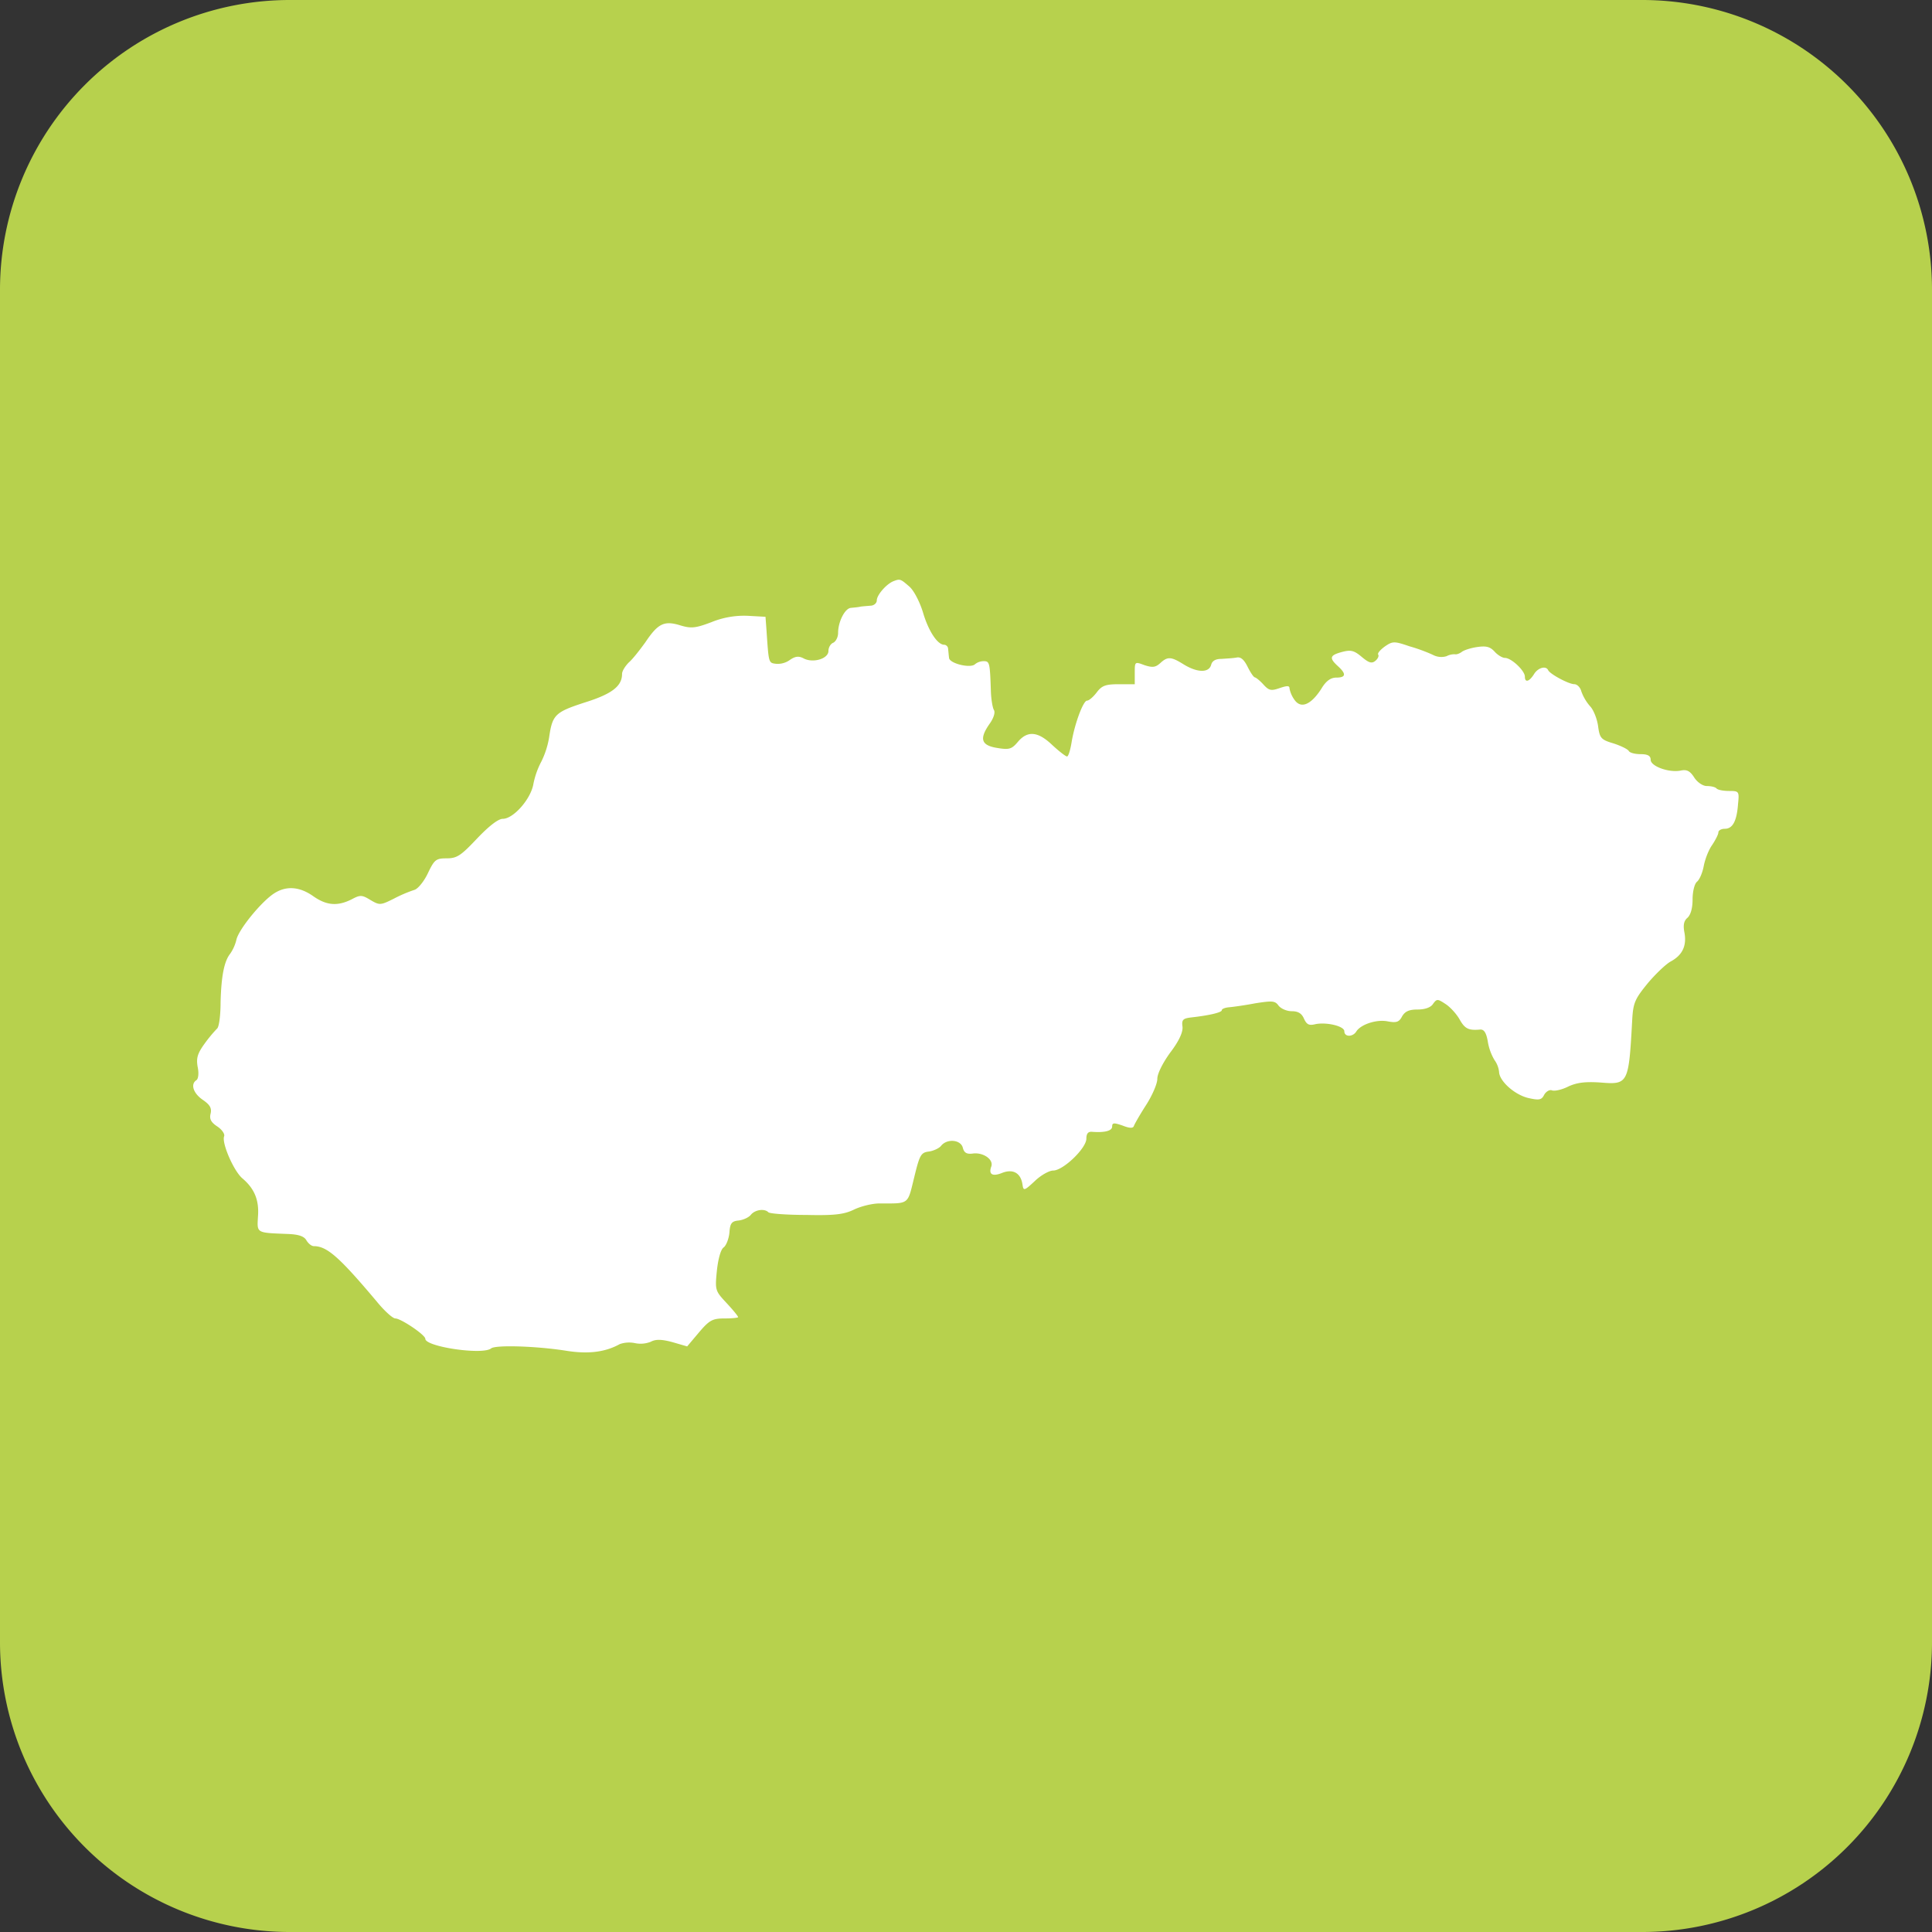
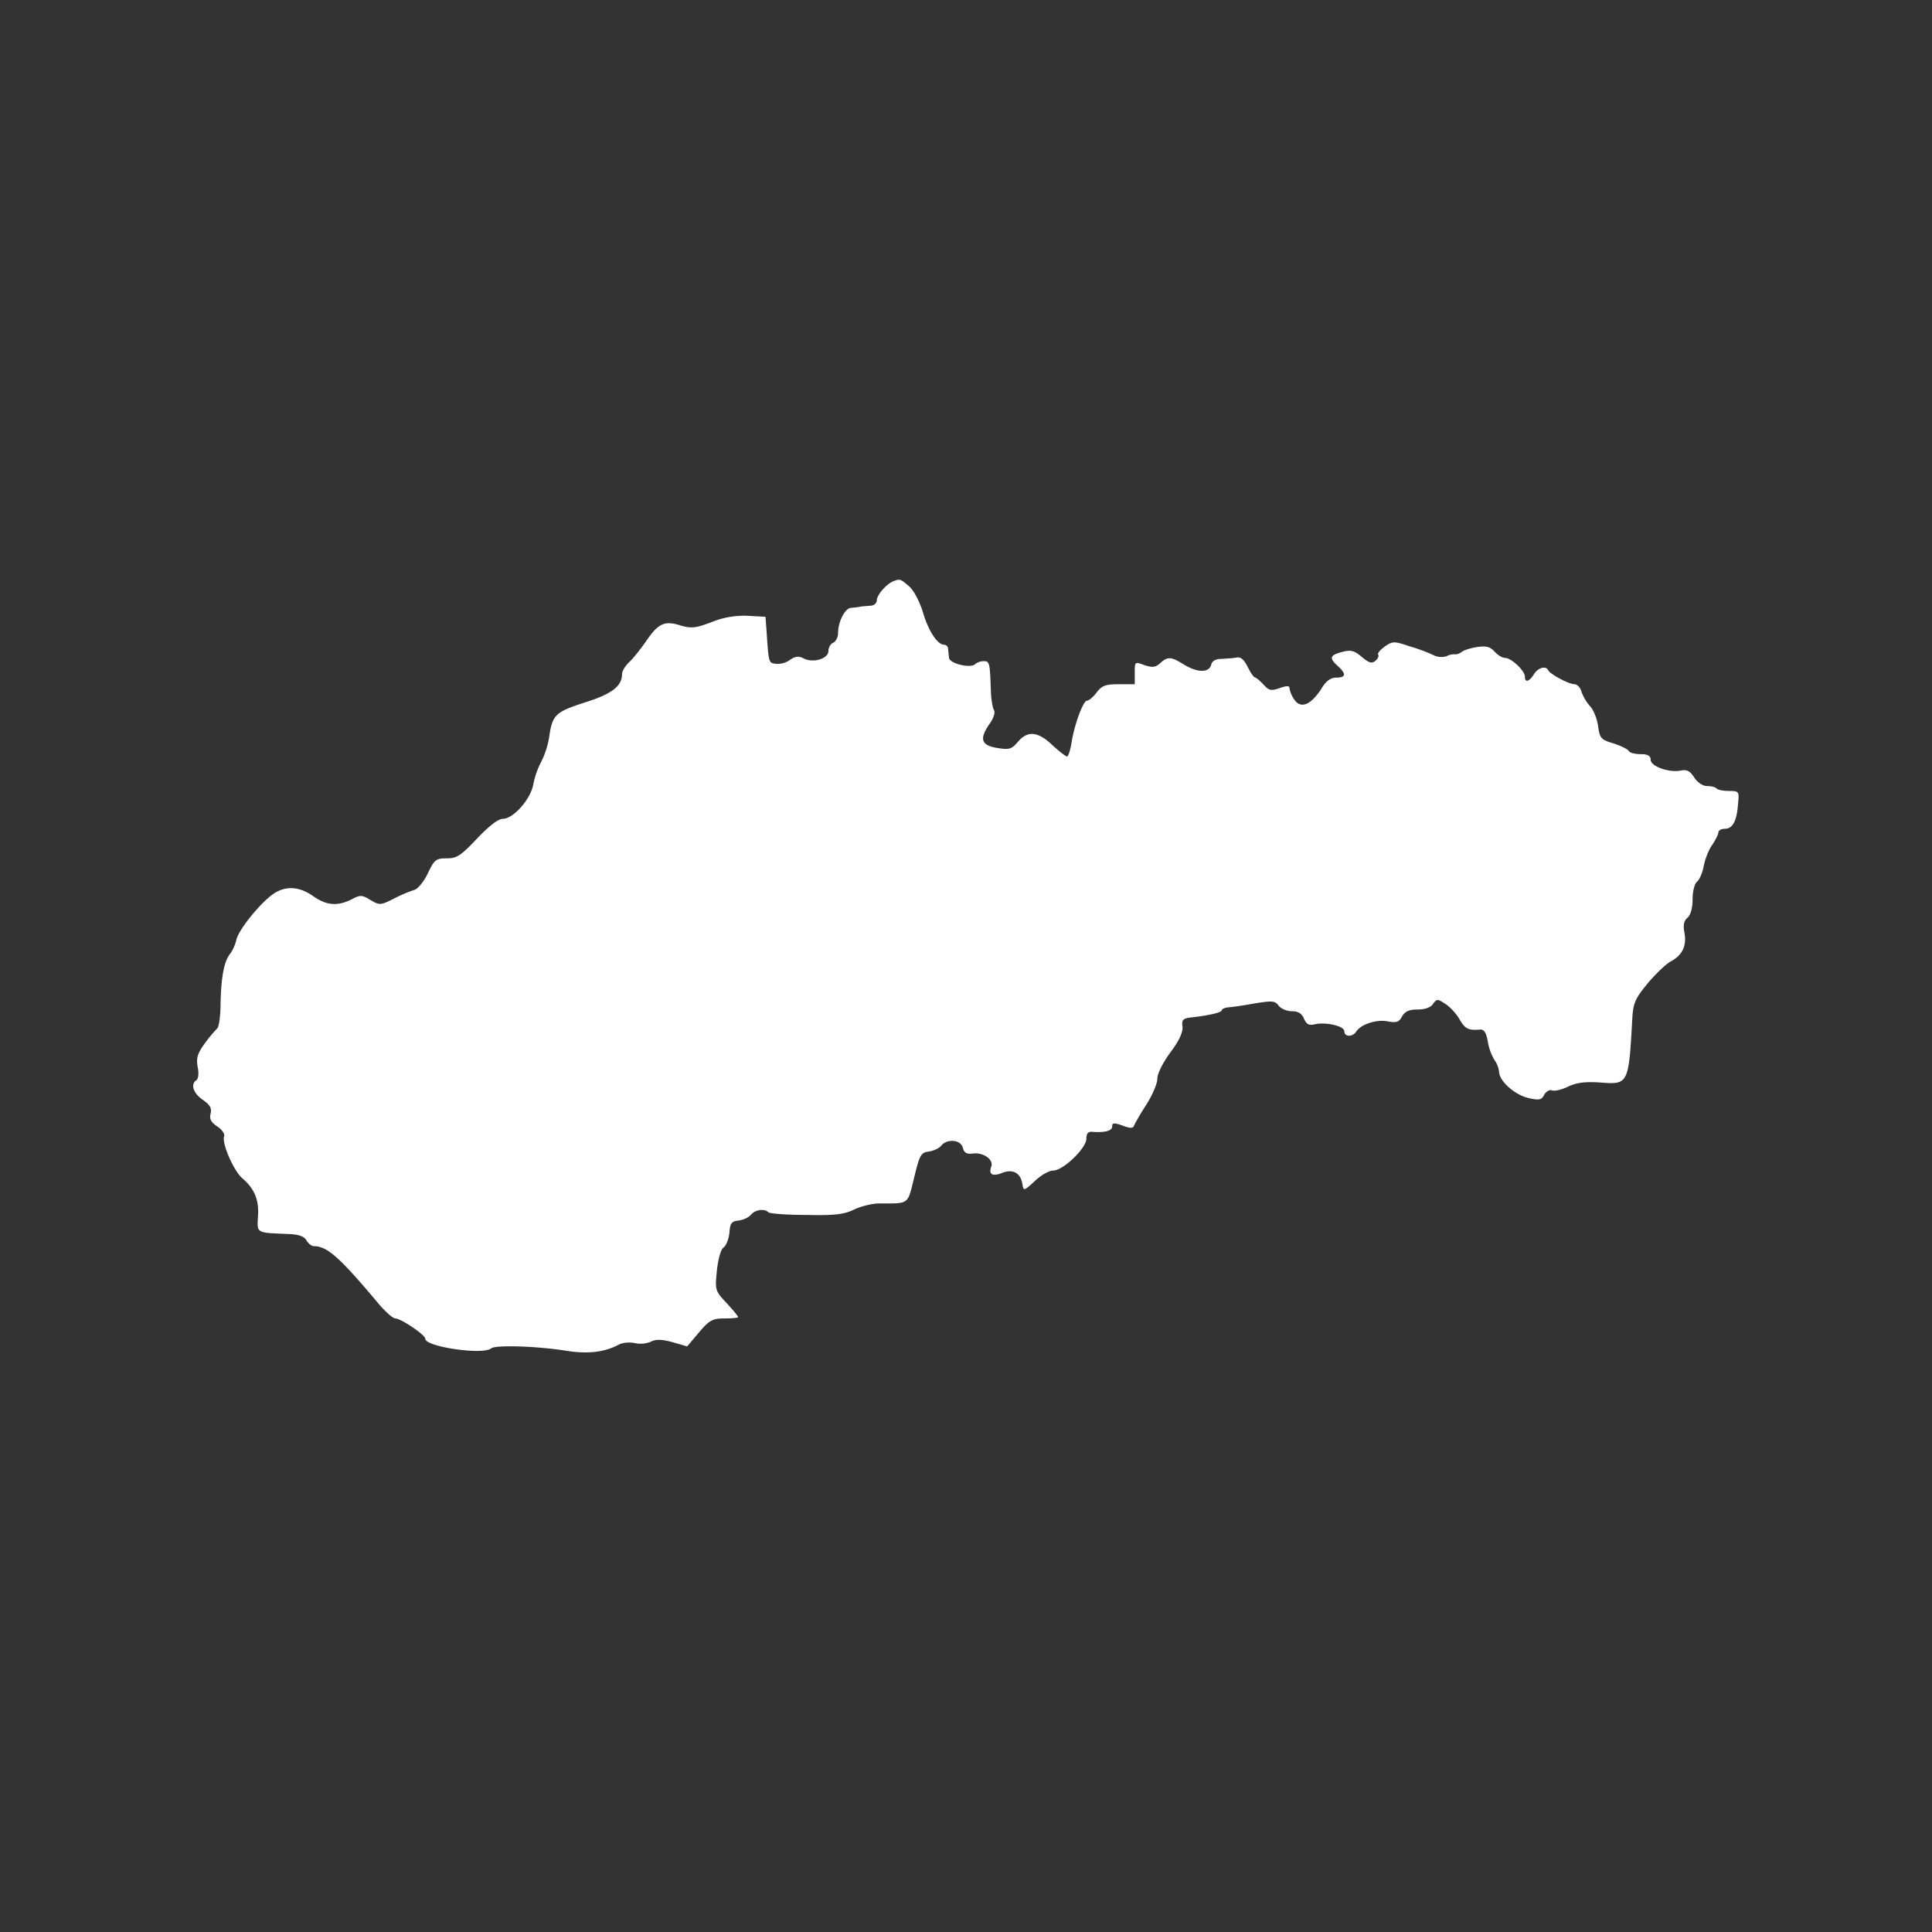
<svg xmlns="http://www.w3.org/2000/svg" width="40" height="40" viewBox="0 0 40 40">
  <rect x="0" y="0" width="40" height="40" fill="#333333" stroke="none" />
  <g>
    <g>
-       <path fill="#b7d14d" d="M0 6a6 6 0 0 1 6-6h28a6 6 0 0 1 6 6v28a6 6 0 0 1-6 6H6a6 6 0 0 1-6-6z" />
-     </g>
+       </g>
    <g transform="matrix(1 0 0 -1 0 40)">
      <g>
        <path fill="#fff" d="M18.493 27.965c-.147-.062-.34-.286-.34-.395 0-.055-.054-.102-.114-.109-.066-.006-.167-.013-.22-.02-.054-.014-.147-.02-.207-.027-.12-.014-.26-.286-.26-.517 0-.089-.047-.178-.1-.204-.054-.02-.1-.096-.1-.17 0-.164-.328-.26-.522-.15-.093.047-.166.04-.273-.034a.432.432 0 0 0-.294-.082c-.153.02-.147.014-.194.701l-.02.272-.36.02a1.787 1.787 0 0 1-.754-.129c-.34-.129-.428-.136-.655-.067-.333.102-.46.034-.72-.354-.114-.157-.261-.347-.341-.415-.074-.075-.14-.177-.14-.238 0-.252-.207-.415-.775-.592-.607-.198-.667-.252-.734-.715a1.772 1.772 0 0 0-.16-.503 1.697 1.697 0 0 1-.167-.47c-.054-.313-.414-.72-.634-.72-.094 0-.287-.15-.534-.41-.334-.353-.414-.408-.628-.408-.22 0-.254-.027-.387-.306-.08-.17-.207-.326-.28-.347a2.87 2.87 0 0 1-.428-.183c-.274-.137-.294-.137-.48-.028-.18.11-.214.11-.394.014-.287-.143-.515-.13-.795.068-.28.197-.554.217-.8.061-.261-.163-.742-.748-.789-.966a.863.863 0 0 0-.127-.286c-.126-.157-.186-.463-.2-1.007 0-.272-.033-.517-.073-.545a2.881 2.881 0 0 1-.254-.306c-.153-.21-.18-.306-.147-.49.027-.129.014-.244-.027-.272-.126-.081-.066-.272.134-.408.147-.102.187-.17.16-.286-.027-.109.007-.177.14-.265.094-.062.16-.157.14-.204-.053-.136.2-.721.38-.871.248-.211.348-.45.321-.79-.02-.347-.04-.334.615-.36.227-.008.34-.048.387-.13.04-.068.107-.122.153-.122.274 0 .528-.225 1.302-1.144.16-.197.334-.353.387-.353.114 0 .621-.34.621-.422 0-.164 1.189-.34 1.362-.198.093.075.935.048 1.542-.047.461-.075.815-.034 1.122.136a.59.59 0 0 0 .314.02.57.57 0 0 1 .327.028c.1.054.22.054.447-.007l.307-.089.247.293c.214.252.28.286.528.286.153 0 .28.013.28.027 0 .02-.107.15-.24.293-.234.251-.24.265-.2.666.026.245.08.443.14.484.053.04.107.177.12.306.013.197.047.238.193.252.1.013.214.067.254.122.087.102.28.13.36.048.027-.028.381-.055.788-.055.601-.014.788.014.995.116.147.068.374.122.514.122.628 0 .58-.034.721.538.114.47.14.517.307.537.094.014.214.068.254.123.127.15.407.122.447-.048.027-.102.08-.136.22-.115.214.02.421-.13.368-.272-.06-.164.027-.211.227-.13.227.089.387-.006.42-.245.02-.13.034-.13.254.075.127.123.3.218.38.218.208 0 .688.462.688.66 0 .109.04.15.12.142.26-.02.414.02.414.11 0 .08.04.08.214.02.14-.055.213-.061.234-.014.013.041.126.239.253.436s.234.442.234.544c0 .109.114.333.267.544.187.245.267.429.254.538-.02.143.013.17.18.19.367.041.634.102.634.15 0 .027.067.054.154.061.08.007.327.041.54.082.348.054.408.054.481-.048.047-.061.167-.116.274-.116.133 0 .207-.047.253-.156.054-.116.1-.143.22-.116.228.055.615-.034.615-.143 0-.122.174-.122.247-.006.093.15.427.258.654.21.18-.033.234-.013.294.103.06.102.14.143.32.143.148 0 .274.04.321.116.08.108.093.108.267-.007.1-.068.227-.211.287-.32.107-.19.187-.225.42-.204.08.007.128-.061.16-.245a1.09 1.09 0 0 1 .14-.388.511.511 0 0 0 .094-.245c.007-.19.32-.47.601-.538.234-.054.28-.04.334.068.04.068.113.109.16.089.054-.02.207.013.34.081.18.082.348.102.661.082.581-.048.588-.028.661 1.313.02.34.06.422.321.742.16.19.374.395.474.45.24.129.334.319.287.591-.033.163-.013.252.06.313.067.061.107.198.107.381 0 .164.04.327.093.368.054.047.114.19.14.333.027.136.1.327.174.429.067.102.127.217.127.258 0 .041.06.075.134.075.16 0 .247.156.273.51.027.266.02.273-.187.273-.113 0-.233.02-.26.054-.027.028-.113.048-.2.048-.08 0-.194.075-.26.177-.087.136-.154.17-.28.143-.241-.048-.622.088-.622.224 0 .082-.06.116-.207.116-.114 0-.227.027-.247.068-.027.04-.174.109-.32.156-.254.075-.281.11-.314.354-.02.15-.094.34-.167.415a.968.968 0 0 0-.18.306c-.02.082-.087.15-.147.15-.114 0-.508.211-.541.292-.047.096-.214.048-.294-.088-.1-.156-.187-.177-.187-.048 0 .123-.28.388-.414.388-.053 0-.153.062-.213.13-.094.102-.174.122-.36.095-.14-.02-.281-.068-.321-.102-.047-.034-.107-.055-.134-.048a.346.346 0 0 1-.18-.04.37.37 0 0 0-.267.02c-.08.04-.3.13-.494.183-.32.11-.354.11-.514 0-.094-.068-.16-.142-.14-.17.02-.027-.007-.088-.06-.13-.074-.06-.134-.04-.28.082-.161.136-.228.15-.408.103-.254-.068-.273-.123-.087-.293.18-.163.167-.238-.033-.238-.114 0-.214-.068-.314-.239-.213-.326-.42-.414-.554-.217a.587.587 0 0 0-.1.231c0 .061-.047.061-.207.007-.174-.061-.22-.048-.327.068-.067.075-.154.15-.187.156-.033.014-.1.123-.153.231-.074.143-.14.198-.227.177-.074-.013-.214-.02-.314-.027-.114 0-.187-.04-.207-.122-.047-.17-.287-.164-.567.007-.261.163-.334.17-.488.027-.1-.089-.16-.095-.327-.041-.2.075-.2.075-.2-.163v-.232h-.327c-.274 0-.354-.027-.461-.17-.073-.095-.16-.17-.2-.17-.08 0-.26-.49-.32-.864-.027-.163-.067-.292-.094-.292-.027 0-.167.108-.307.238-.3.286-.514.3-.714.061-.127-.15-.18-.163-.428-.122-.333.054-.374.19-.147.51.08.116.114.231.08.279-.026.047-.053.21-.06.36-.02.613-.026.647-.147.647a.287.287 0 0 1-.18-.061c-.093-.095-.534.014-.54.13-.007.054-.014.142-.02.19 0 .04-.04.081-.08.081-.14 0-.328.286-.441.674-.067.217-.187.449-.28.53-.188.164-.195.164-.335.11z" />
      </g>
    </g>
  </g>
</svg>